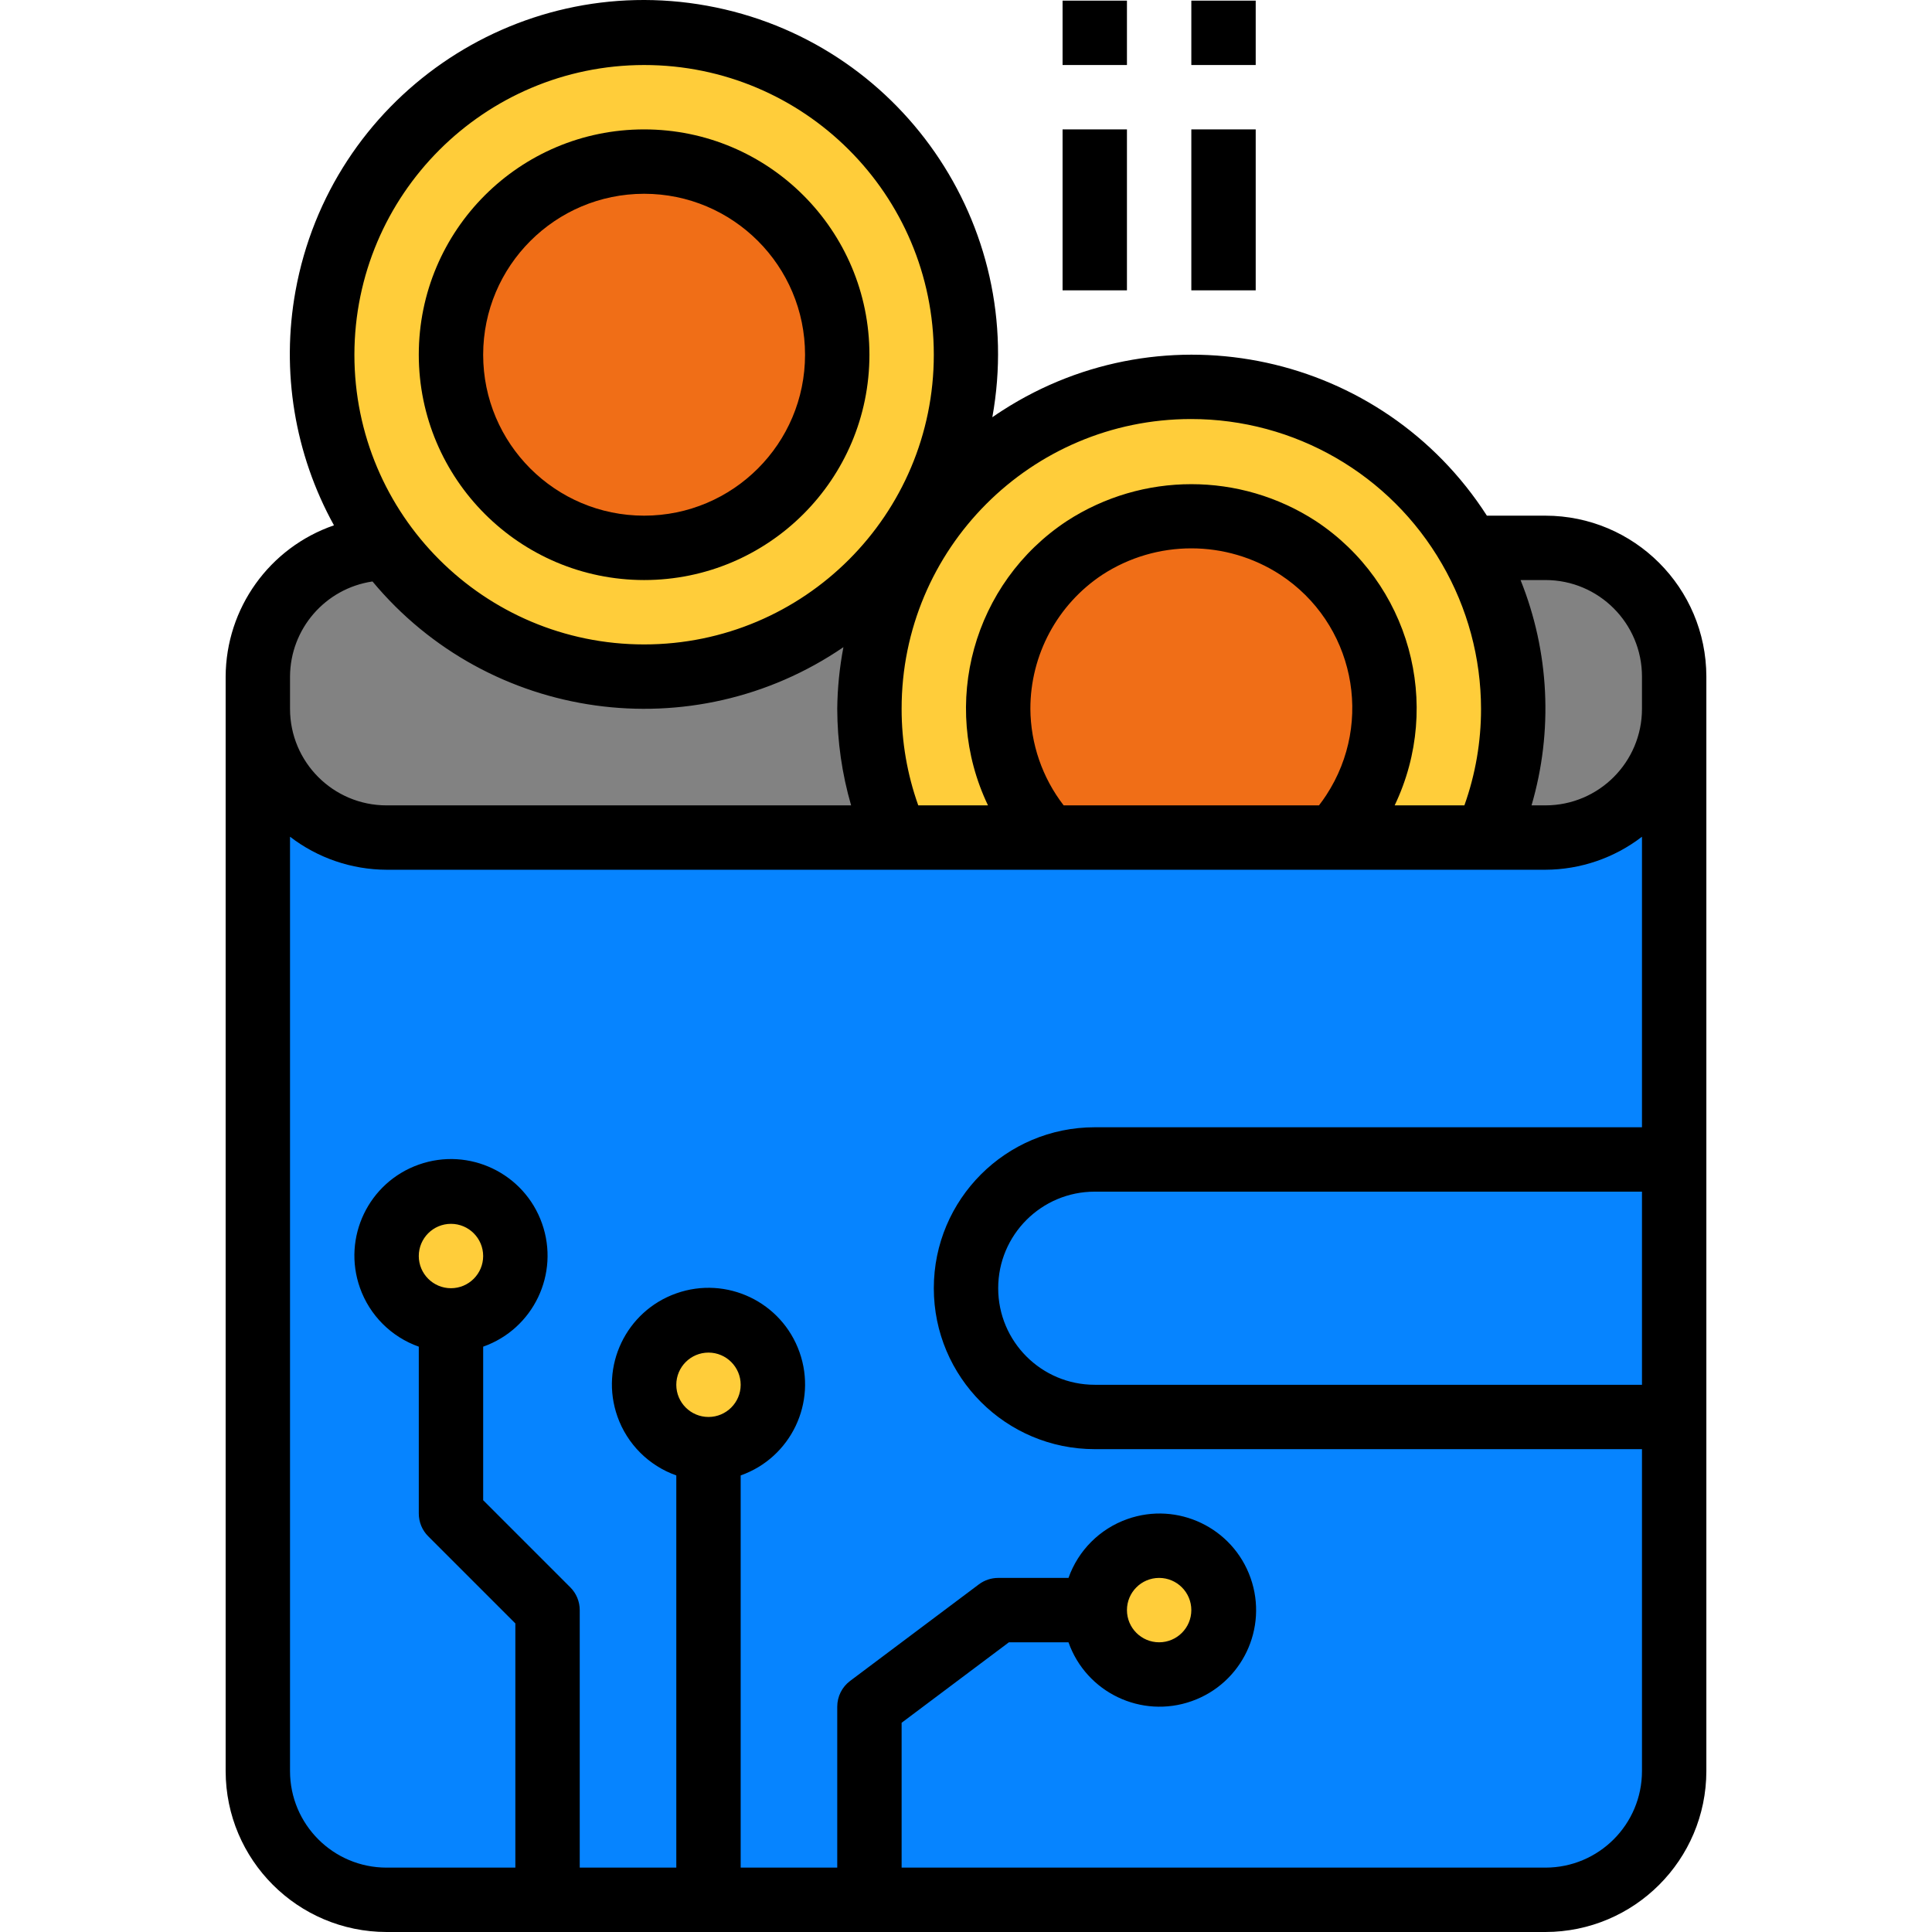
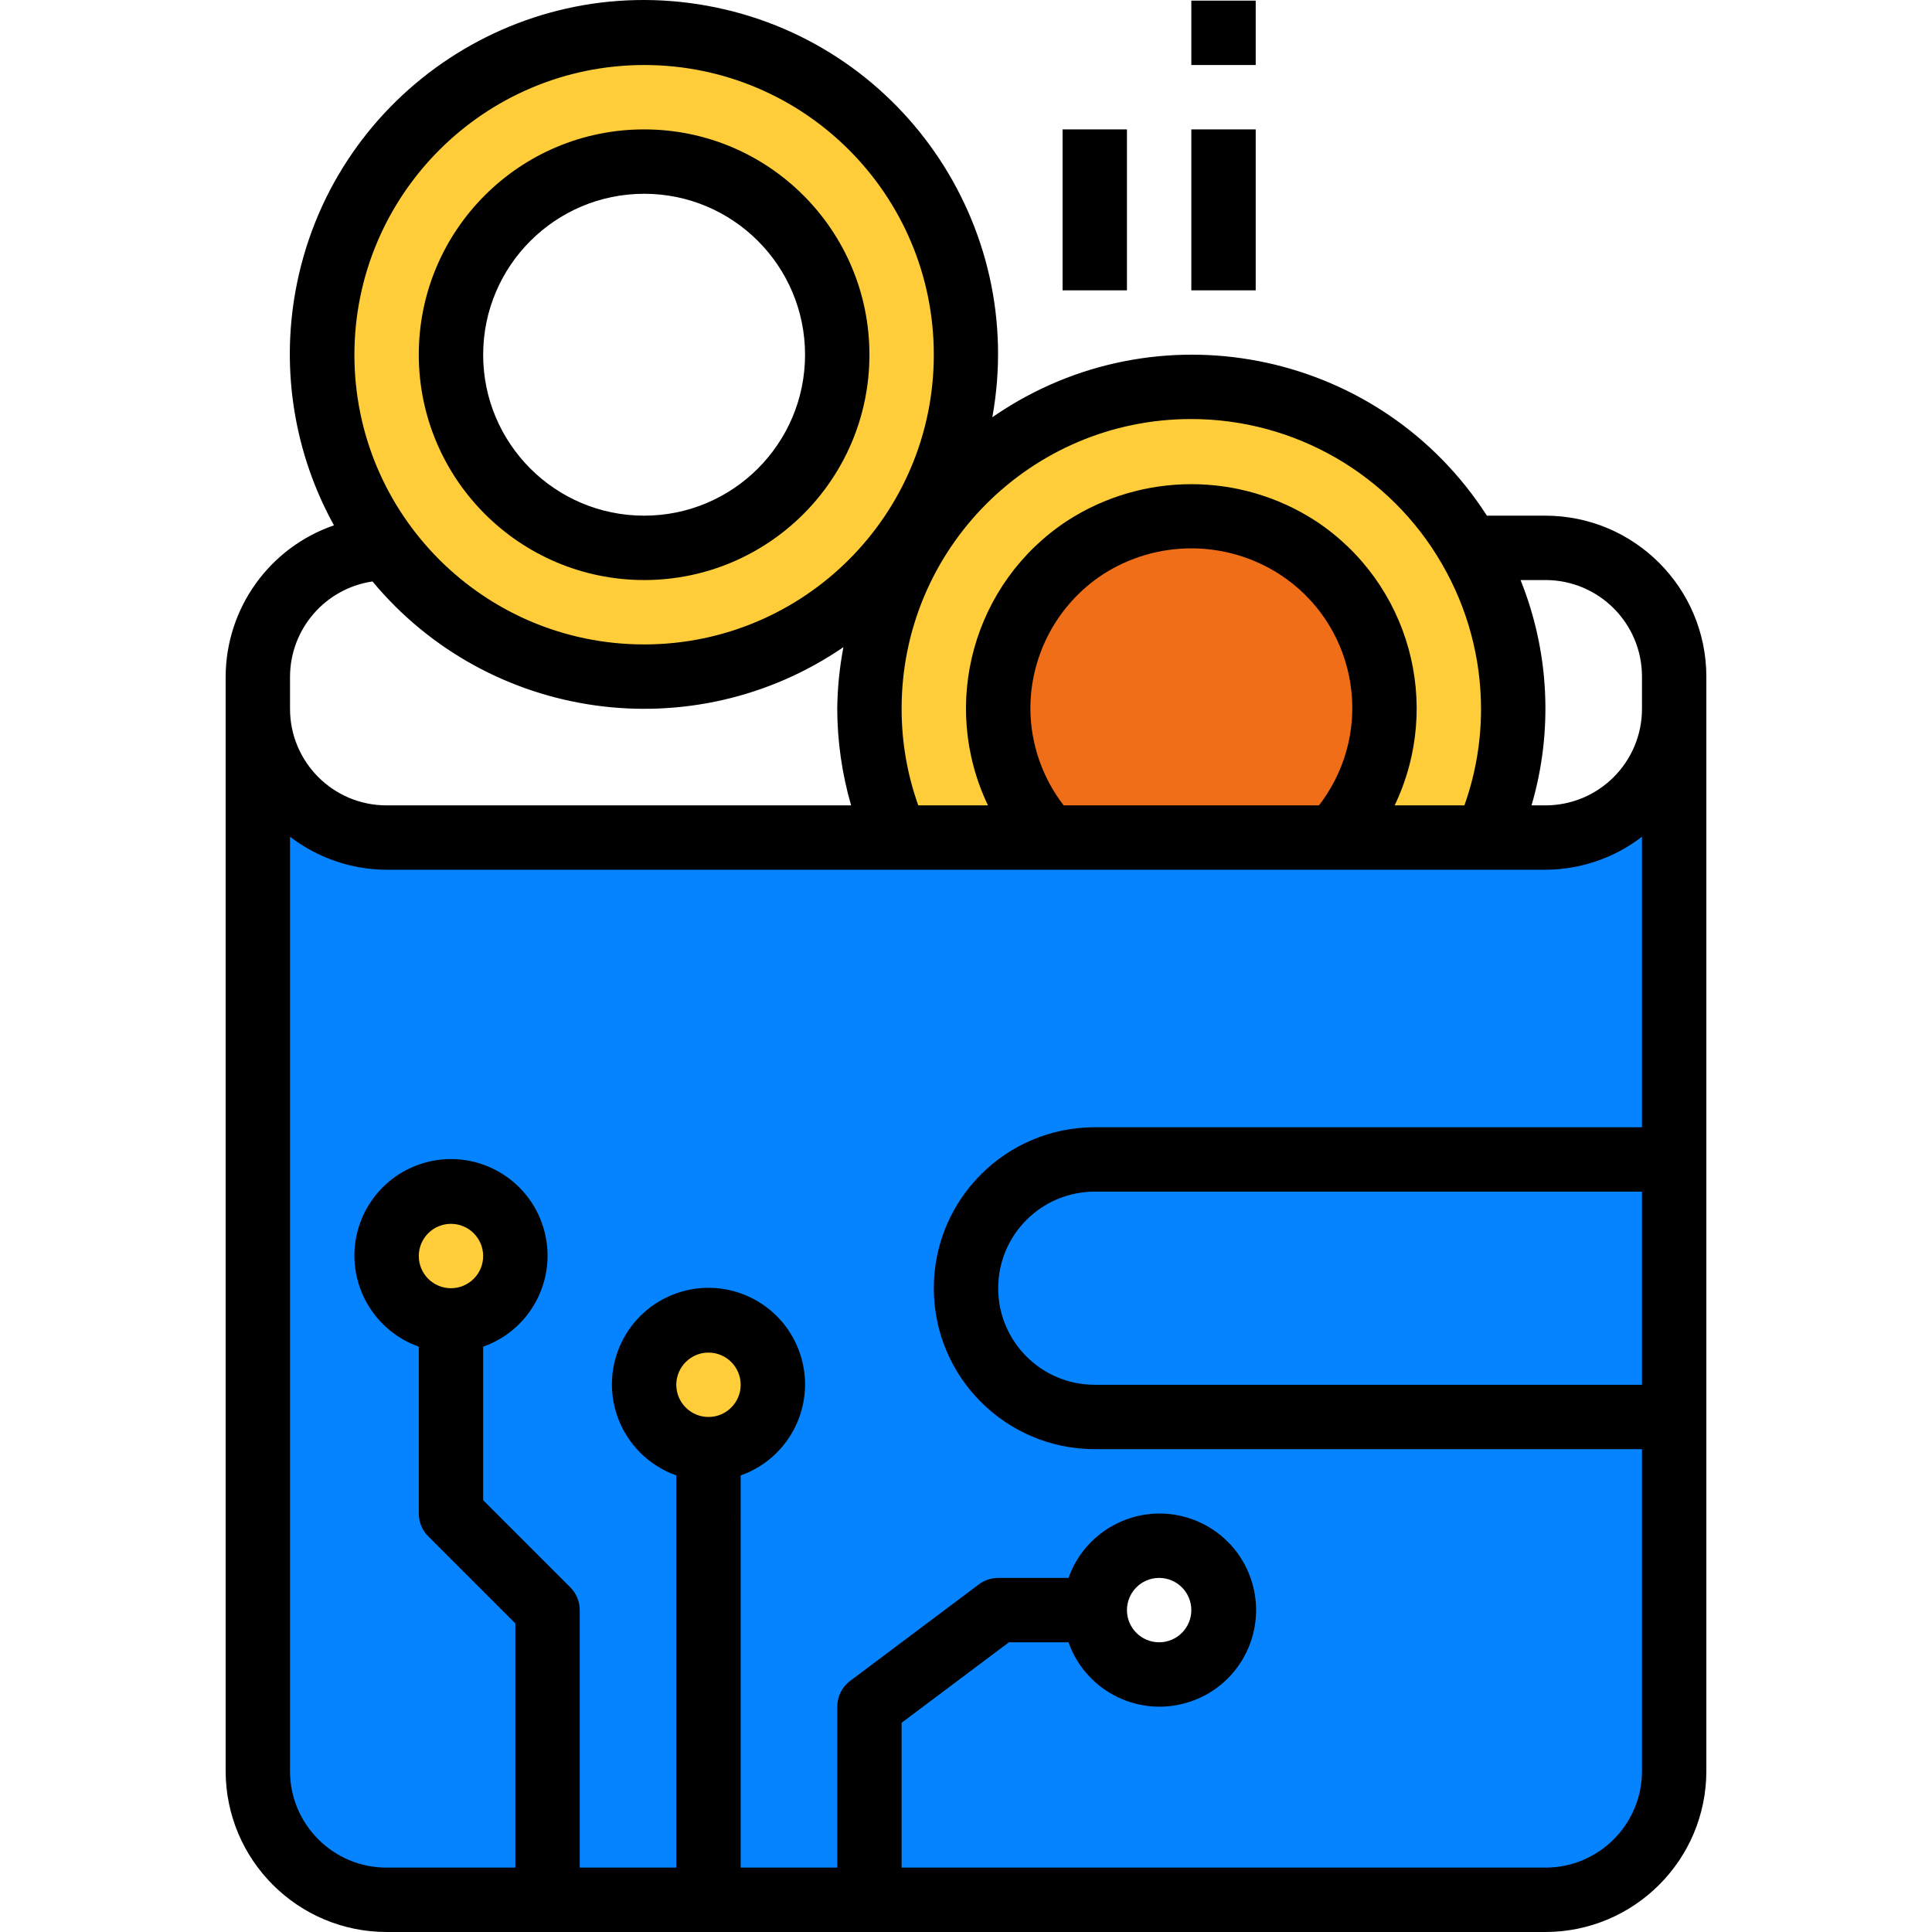
<svg xmlns="http://www.w3.org/2000/svg" version="1.1" id="Capa_1" x="0px" y="0px" viewBox="0 0 511.998 511.998" style="enable-background:new 0 0 511.998 511.998;" xml:space="preserve">
-   <path style="fill:#828282;" d="M102.45,145.187h307.098c18.844,0,34.122,15.278,34.122,34.122v8.53  c0,18.844-15.278,34.122-34.122,34.122H102.45c-18.844,0-34.122-15.278-34.122-34.122v-8.53  C68.328,160.465,83.606,145.187,102.45,145.187z" />
  <path style="fill:#0684FF;" d="M409.548,221.962H102.45c-18.844,0-34.122-15.278-34.122-34.122v281.506  c0,18.844,15.278,34.122,34.122,34.122h307.098c18.844,0,34.122-15.278,34.122-34.122V187.84  C443.67,206.684,428.392,221.962,409.548,221.962z M119.511,349.919c-9.426,0-17.061-7.635-17.061-17.061  c0-9.426,7.635-17.061,17.061-17.061s17.061,7.635,17.061,17.061C136.572,342.284,128.938,349.919,119.511,349.919z   M187.755,384.041c-9.426,0-17.061-7.635-17.061-17.061s7.635-17.061,17.061-17.061c9.426,0,17.061,7.635,17.061,17.061  S197.181,384.041,187.755,384.041z M307.182,443.754c-9.426,0-17.061-7.635-17.061-17.061c0-9.426,7.635-17.061,17.061-17.061  s17.061,7.635,17.061,17.061C324.243,436.12,316.608,443.754,307.182,443.754z" />
  <path style="fill:#FFCD3A;" d="M170.694,179.309c47.114,0,85.305-38.191,85.305-85.305S217.808,8.699,170.694,8.699  S85.389,46.89,85.389,94.004S123.58,179.309,170.694,179.309z M170.694,42.821c28.27,0,51.183,22.913,51.183,51.183  s-22.913,51.183-51.183,51.183s-51.183-22.913-51.183-51.183S142.424,42.821,170.694,42.821z" />
-   <path style="fill:#F06E17;" d="M343.983,145.187c-23.527-15.628-55.269-9.23-70.897,14.297  c-12.907,19.424-11.03,45.126,4.555,62.477h76.143c18.869-20.968,17.172-53.256-3.796-72.125  C348.103,148.139,346.098,146.586,343.983,145.187z" />
+   <path style="fill:#F06E17;" d="M343.983,145.187c-23.527-15.628-55.269-9.23-70.897,14.297  c-12.907,19.424-11.03,45.126,4.555,62.477h76.143c18.869-20.968,17.172-53.256-3.796-72.125  z" />
  <path style="fill:#FFCD3A;" d="M264.53,187.84c-0.051-28.27,22.828-51.226,51.098-51.268c28.27-0.051,51.226,22.828,51.268,51.098  c0.026,12.659-4.649,24.875-13.111,34.293h40.093c18.878-43.164-0.81-93.46-43.975-112.338s-93.46,0.81-112.338,43.975  c-9.529,21.795-9.529,46.576,0,68.363h40.093C269.204,212.604,264.53,200.448,264.53,187.84z" />
-   <circle style="fill:#F06E17;" cx="170.694" cy="94.004" r="51.183" />
  <g>
    <circle style="fill:#FFCD3A;" cx="119.511" cy="332.858" r="17.061" />
    <circle style="fill:#FFCD3A;" cx="187.755" cy="366.98" r="17.061" />
-     <circle style="fill:#FFCD3A;" cx="307.182" cy="426.693" r="17.061" />
  </g>
  <path d="M59.798,179.309v290.037c0.026,23.544,19.108,42.627,42.652,42.652h307.098c23.544-0.026,42.627-19.108,42.652-42.652  V179.309c-0.026-23.544-19.108-42.627-42.652-42.652H394.04c-27.733-43.147-85.194-55.636-128.341-27.903  c-0.921,0.589-1.826,1.194-2.721,1.817c9.23-50.995-24.619-99.824-75.614-109.054S87.548,26.136,78.309,77.131  c-3.847,21.249-0.247,43.181,10.194,62.085C71.382,145.119,59.875,161.199,59.798,179.309z M179.225,366.98  c0-4.709,3.822-8.53,8.531-8.53s8.53,3.822,8.53,8.53s-3.822,8.53-8.53,8.53S179.225,371.689,179.225,366.98z M409.548,494.937  h-170.61V456.55l28.432-21.326h15.79c4.709,13.325,19.33,20.311,32.655,15.594c13.325-4.709,20.311-19.33,15.594-32.655  c-4.709-13.325-19.33-20.311-32.655-15.594c-7.285,2.576-13.018,8.309-15.594,15.594H264.53c-1.843,0-3.643,0.597-5.118,1.706  l-34.122,25.591c-2.15,1.612-3.412,4.137-3.412,6.824v42.652h-25.591V391.002c13.325-4.709,20.311-19.33,15.594-32.655  c-4.709-13.325-19.33-20.311-32.655-15.594c-13.325,4.709-20.311,19.33-15.594,32.655c2.576,7.285,8.309,13.018,15.594,15.594  v103.935h-25.591v-68.244c0-2.261-0.896-4.436-2.499-6.031l-23.092-23.092v-40.69c13.325-4.709,20.311-19.33,15.594-32.655  c-4.709-13.325-19.33-20.311-32.655-15.594c-13.325,4.709-20.311,19.33-15.594,32.655c2.576,7.285,8.309,13.018,15.594,15.594  v44.222c0,2.261,0.896,4.436,2.499,6.031l23.092,23.092v64.712H102.45c-14.135,0-25.591-11.456-25.591-25.591V221.74  c7.336,5.647,16.336,8.718,25.591,8.752h307.098c9.256-0.034,18.255-3.105,25.591-8.752v76.996H290.121  c-23.553,0-42.652,19.1-42.652,42.652s19.1,42.652,42.652,42.652h145.018v85.305C435.139,483.481,423.683,494.937,409.548,494.937z   M298.652,426.693c0-4.709,3.822-8.53,8.53-8.53c4.709,0,8.53,3.822,8.53,8.53c0,4.709-3.822,8.53-8.53,8.53  C302.473,435.224,298.652,431.402,298.652,426.693z M110.981,332.858c0-4.709,3.822-8.53,8.53-8.53s8.53,3.822,8.53,8.53  c0,4.709-3.822,8.53-8.53,8.53S110.981,337.567,110.981,332.858z M273.06,187.84c-0.009-14.306,7.166-27.656,19.1-35.547  c14.323-9.298,32.783-9.298,47.105,0c19.509,12.762,24.977,38.908,12.216,58.417c-0.606,0.93-1.254,1.843-1.936,2.721h-67.664  C276.216,206.095,273.12,197.104,273.06,187.84z M435.139,315.797v51.183H290.121c-14.135,0-25.591-11.456-25.591-25.591  s11.456-25.591,25.591-25.591H435.139z M435.139,179.309v8.53c0,14.135-11.456,25.591-25.591,25.591h-3.677  c5.758-19.671,4.734-40.699-2.909-59.713h6.586C423.683,153.718,435.139,165.174,435.139,179.309z M382.131,149.452  c6.765,11.661,10.339,24.901,10.356,38.387c0.009,8.718-1.476,17.377-4.41,25.591H369.6c12.821-26.811,3.907-58.971-20.9-75.35  c-20.064-13.026-45.911-13.026-65.975,0c-24.807,16.379-33.721,48.538-20.9,75.35h-18.477c-2.934-8.215-4.419-16.873-4.41-25.591  c-0.034-42.371,34.284-76.757,76.655-76.791C343.044,111.023,368.422,125.669,382.131,149.452z M170.694,17.23  c42.405,0,76.774,34.369,76.774,76.774s-34.369,76.774-76.774,76.774S93.92,136.409,93.92,94.004  C93.971,51.625,128.315,17.281,170.694,17.23z M76.859,179.309c0.051-12.651,9.341-23.365,21.855-25.216  c30.88,37.125,84.938,44.666,124.801,17.411c-1.032,5.383-1.578,10.851-1.638,16.336c0.026,8.658,1.263,17.274,3.677,25.591H102.45  c-14.135,0-25.591-11.456-25.591-25.591V179.309z" />
  <path d="M170.694,153.718c32.979,0,59.713-26.735,59.713-59.713s-26.735-59.713-59.713-59.713s-59.713,26.735-59.713,59.713  C111.015,126.966,137.732,153.684,170.694,153.718z M170.694,51.352c23.553,0,42.652,19.1,42.652,42.652s-19.1,42.652-42.652,42.652  s-42.652-19.1-42.652-42.652C128.067,70.46,147.15,51.377,170.694,51.352z" />
-   <rect x="281.591" y="0.169" width="17.061" height="17.061" />
  <rect x="281.591" y="34.291" width="17.061" height="42.652" />
  <rect x="315.713" y="0.169" width="17.061" height="17.061" />
  <rect x="315.713" y="34.291" width="17.061" height="42.652" />
  <g>
</g>
  <g>
</g>
  <g>
</g>
  <g>
</g>
  <g>
</g>
  <g>
</g>
  <g>
</g>
  <g>
</g>
  <g>
</g>
  <g>
</g>
  <g>
</g>
  <g>
</g>
  <g>
</g>
  <g>
</g>
  <g>
</g>
</svg>